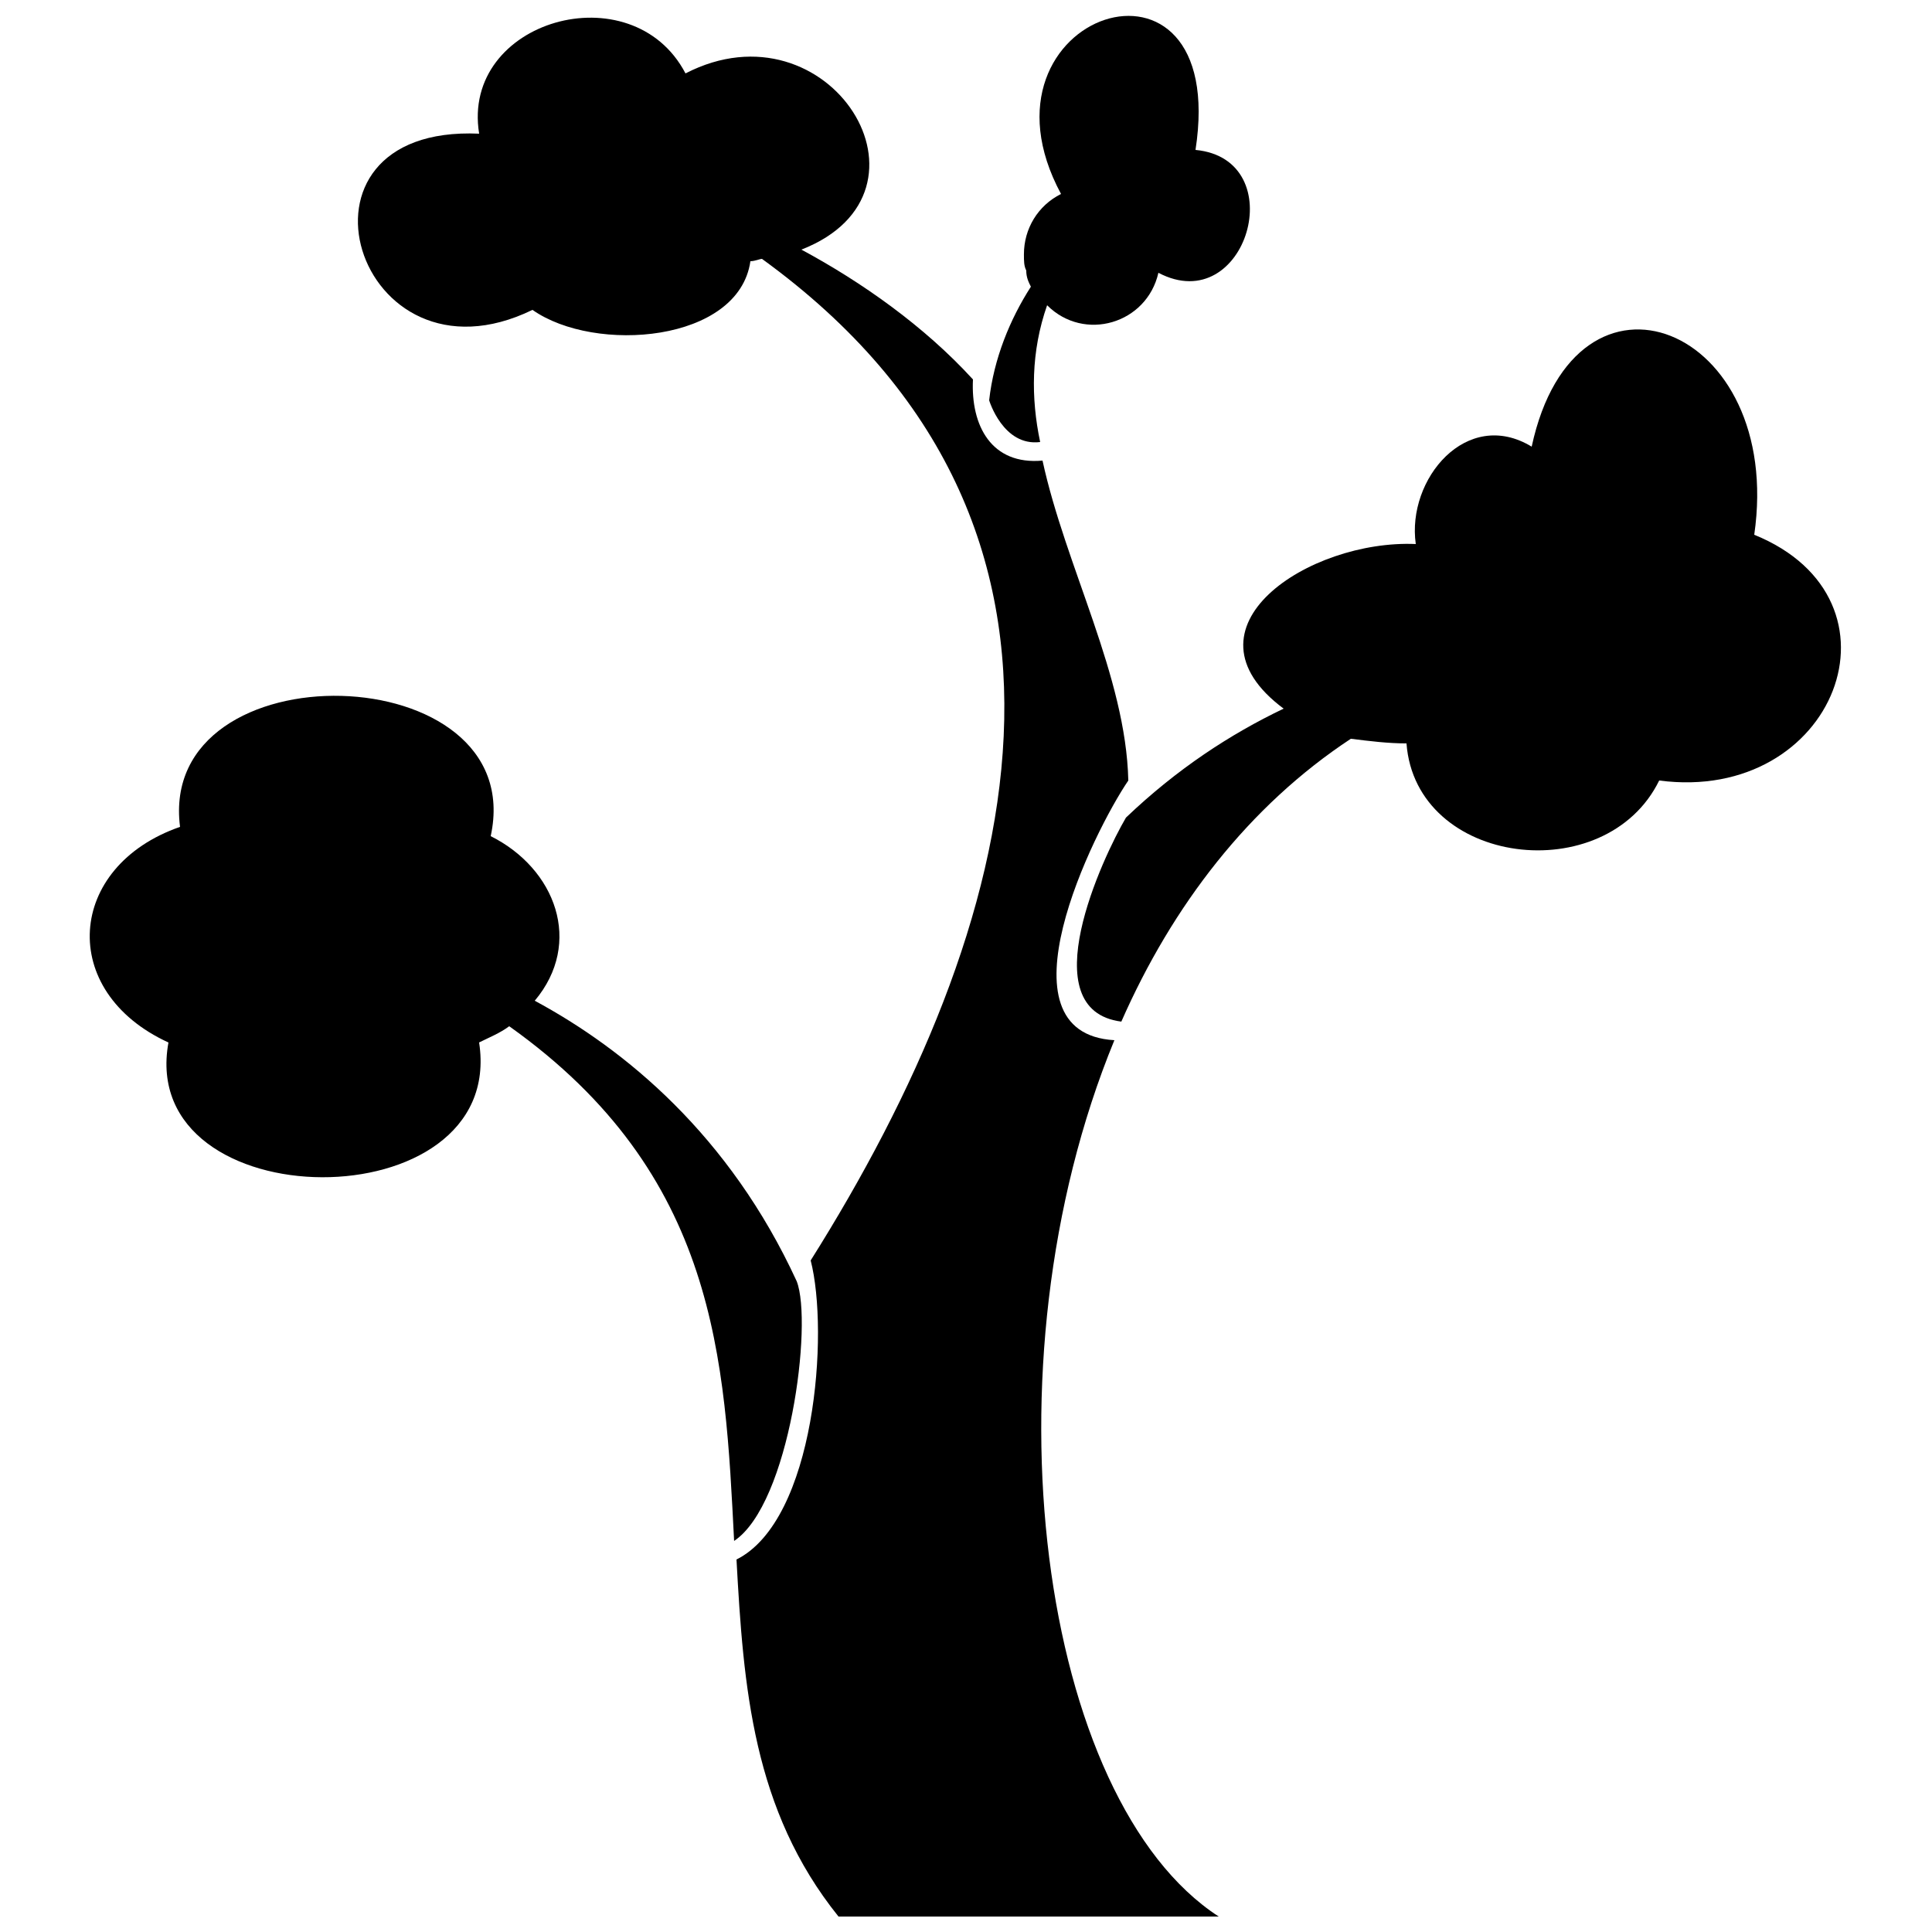
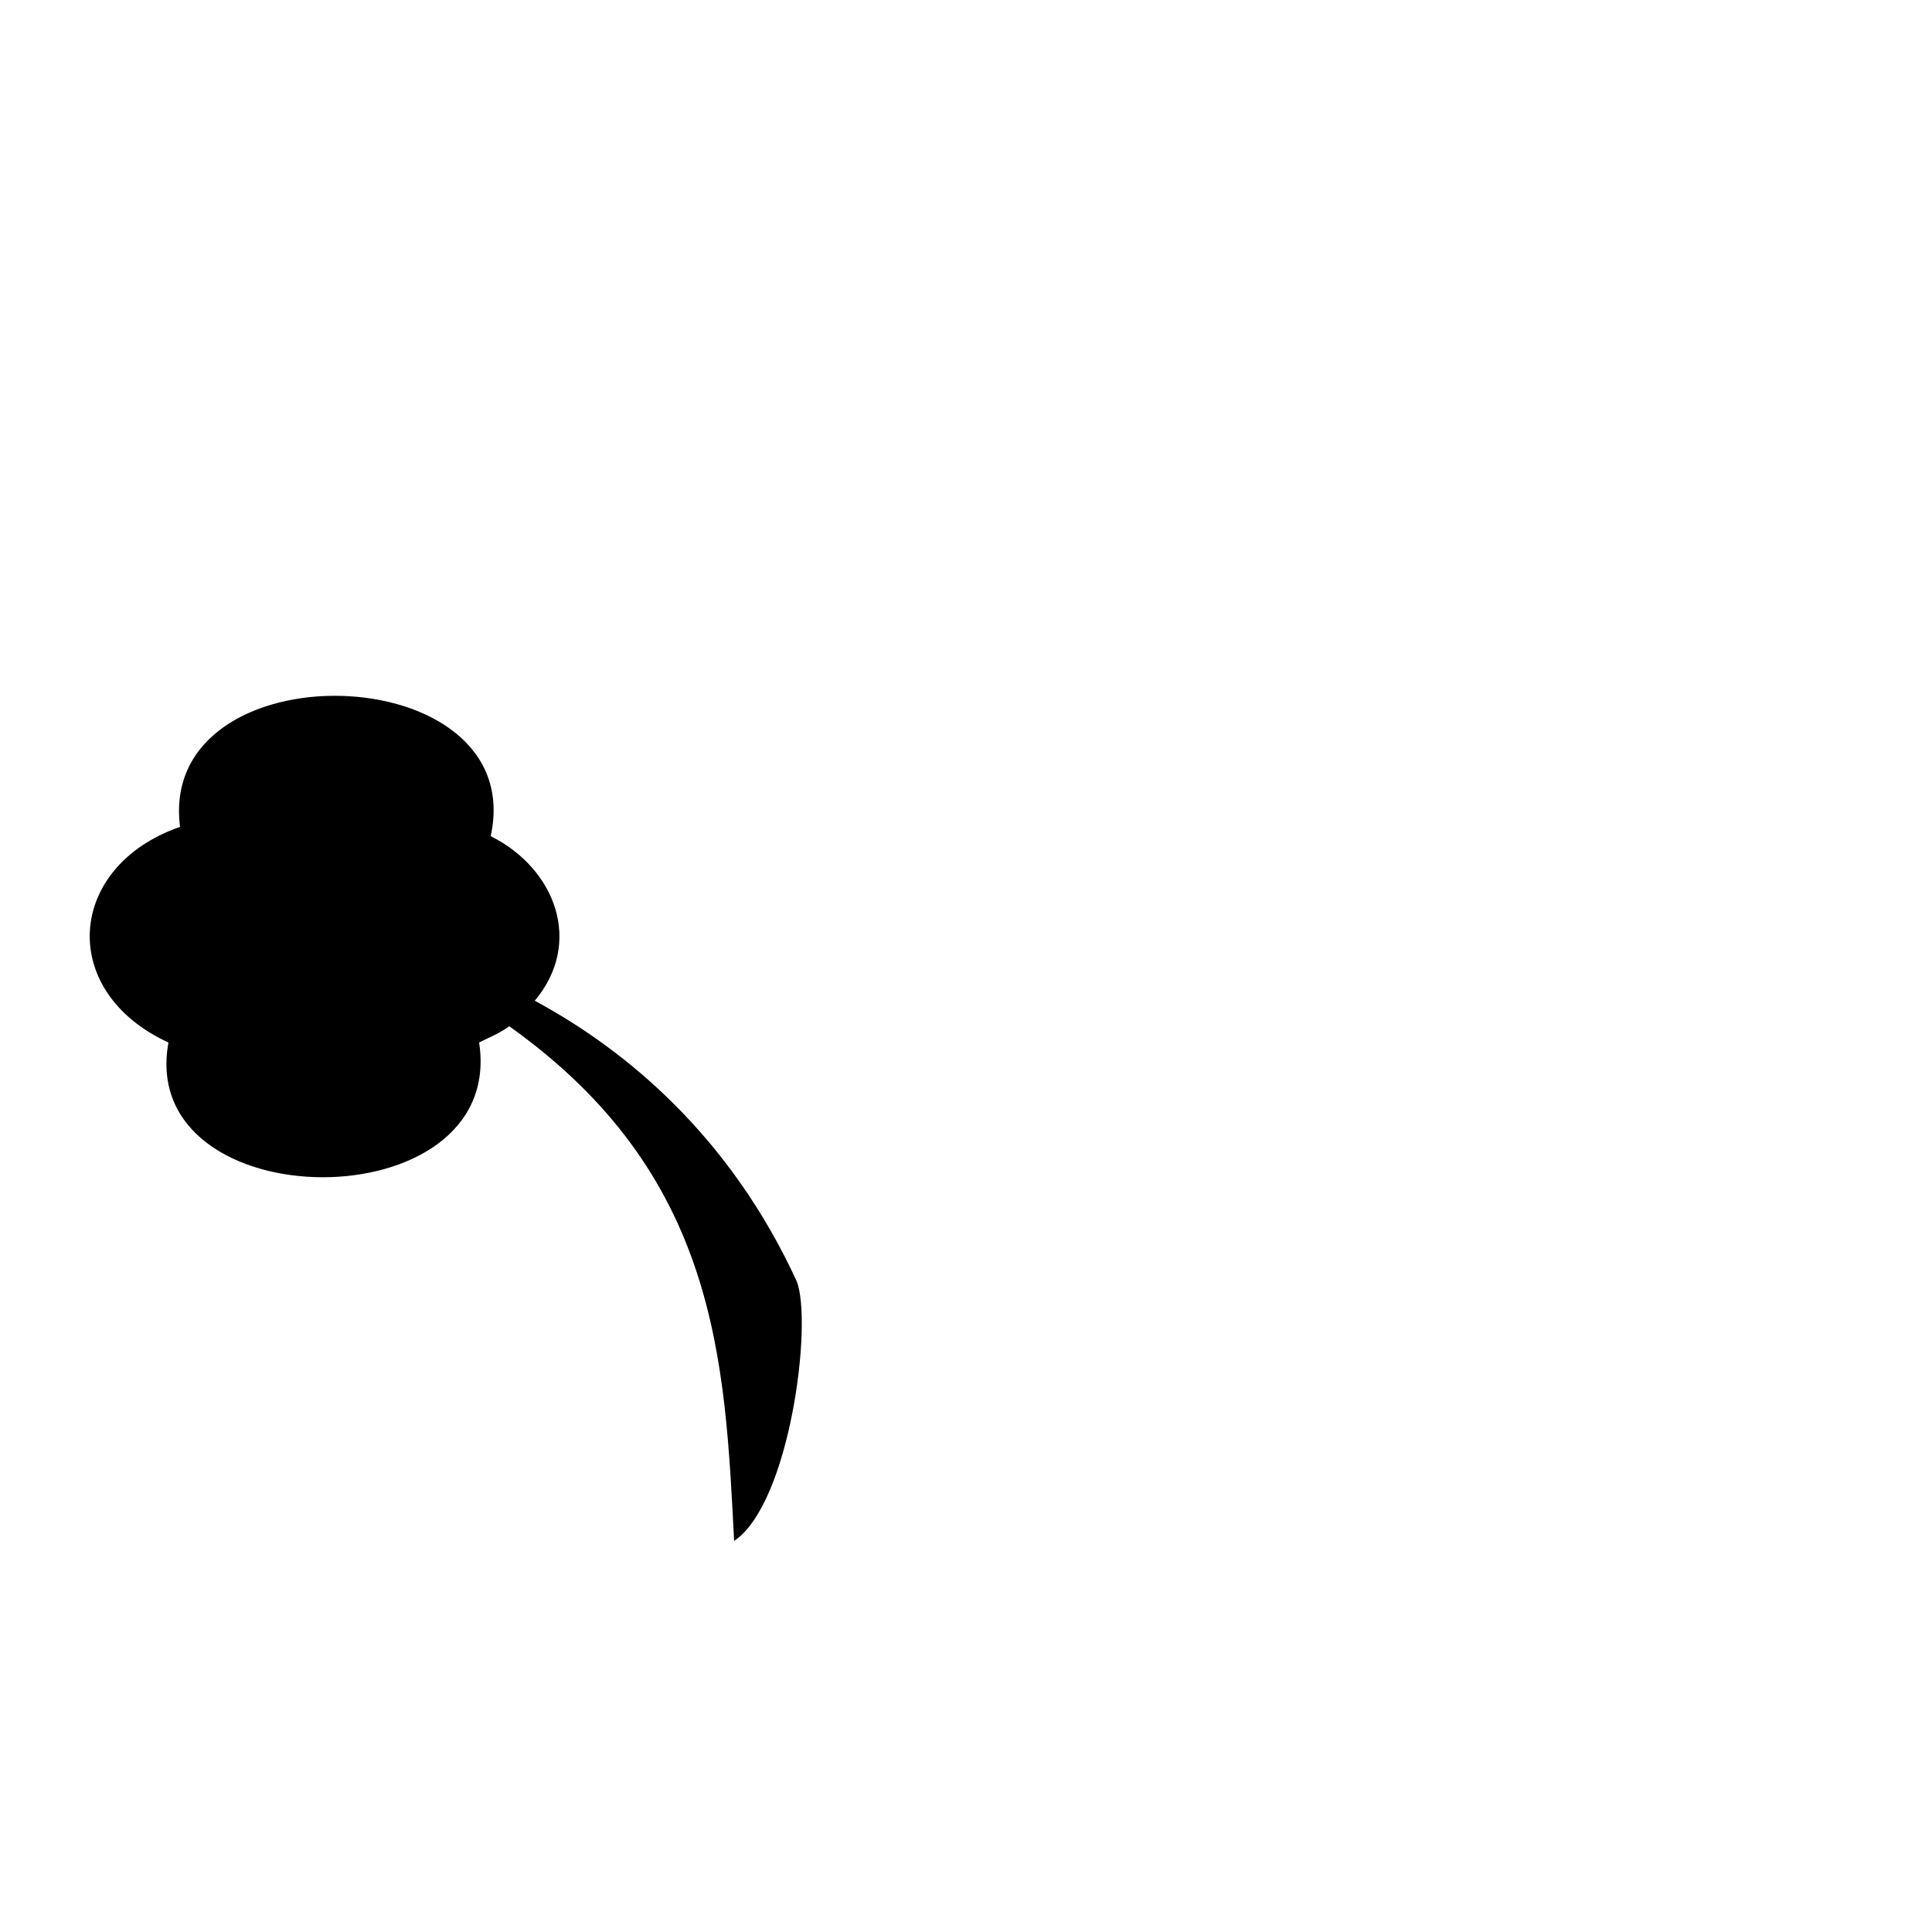
<svg xmlns="http://www.w3.org/2000/svg" width="800px" height="800px" version="1.1" viewBox="144 144 512 512">
  <defs>
    <clipPath id="b">
-       <path d="m406 148.09h70v113.91h-70z" />
-     </clipPath>
+       </clipPath>
    <clipPath id="a">
-       <path d="m238 148.09h229v503.81h-229z" />
-     </clipPath>
+       </clipPath>
  </defs>
  <path d="m270.97 420.27c7.371 47.922-90.93 47.309-82.328 0-29.492-13.516-27.035-46.695 3.07-57.141-6.144-47.922 92.773-45.465 82.328 2.457 17.203 8.602 24.574 28.262 11.672 43.621 23.961 12.902 51.609 35.637 69.426 74.344 4.301 11.059-1.844 58.984-16.59 68.812-2.457-47.922-4.301-97.074-59.598-136.4-2.457 1.844-5.531 3.07-7.988 4.301z" fill-rule="evenodd" />
-   <path d="m549.91 262.37c11.672-54.066 66.969-31.949 58.984 23.348 42.395 17.203 21.504 71.27-25.191 65.125-14.133 28.875-64.512 22.734-66.969-9.832-4.914 0-9.832-0.613-14.746-1.23-27.035 17.816-47.309 44.238-60.824 74.957-23.961-3.07-4.914-43.621 1.23-54.066 13.516-12.902 27.648-22.117 41.781-28.875-28.875-21.504 6.758-44.852 35.02-43.621-2.457-17.203 13.516-36.25 30.719-25.805z" fill-rule="evenodd" />
  <g clip-path="url(#b)">
-     <path d="m460.82 183.73c25.805 2.457 13.516 44.852-9.832 32.562-3.07 13.516-19.66 18.434-29.492 8.602-4.301 12.289-4.301 24.574-1.844 36.25-9.832 1.23-13.516-11.059-13.516-11.059 1.23-11.059 5.531-21.504 11.059-30.105-0.613-1.23-1.23-2.457-1.23-4.301-0.613-1.23-0.613-2.457-0.613-4.301 0-6.758 3.688-12.902 9.832-15.973-25.805-47.922 44.852-71.27 35.637-11.672z" fill-rule="evenodd" />
-   </g>
+     </g>
  <g clip-path="url(#a)">
-     <path d="m356.38 210.15c15.973 8.602 32.562 20.273 45.465 34.406-0.613 12.289 4.914 22.734 18.434 21.504 6.144 28.262 22.117 57.141 22.734 84.789-9.215 13.516-35.637 66.969-3.688 68.812-35.637 86.629-19.66 201.52 27.648 232.24h-100.76c-22.734-28.262-25.191-60.824-27.035-94.617 20.891-10.445 24.574-60.211 19.66-79.258 55.297-87.859 85.402-194.15-12.902-265.42-0.613 0-1.844 0.613-3.07 0.613-3.07 21.504-41.164 24.574-57.754 12.902-46.695 22.734-68.812-49.152-14.133-46.695-4.914-30.105 40.551-43.008 54.684-15.973 38.094-19.66 70.043 31.336 30.719 46.695z" fill-rule="evenodd" />
-   </g>
+     </g>
</svg>